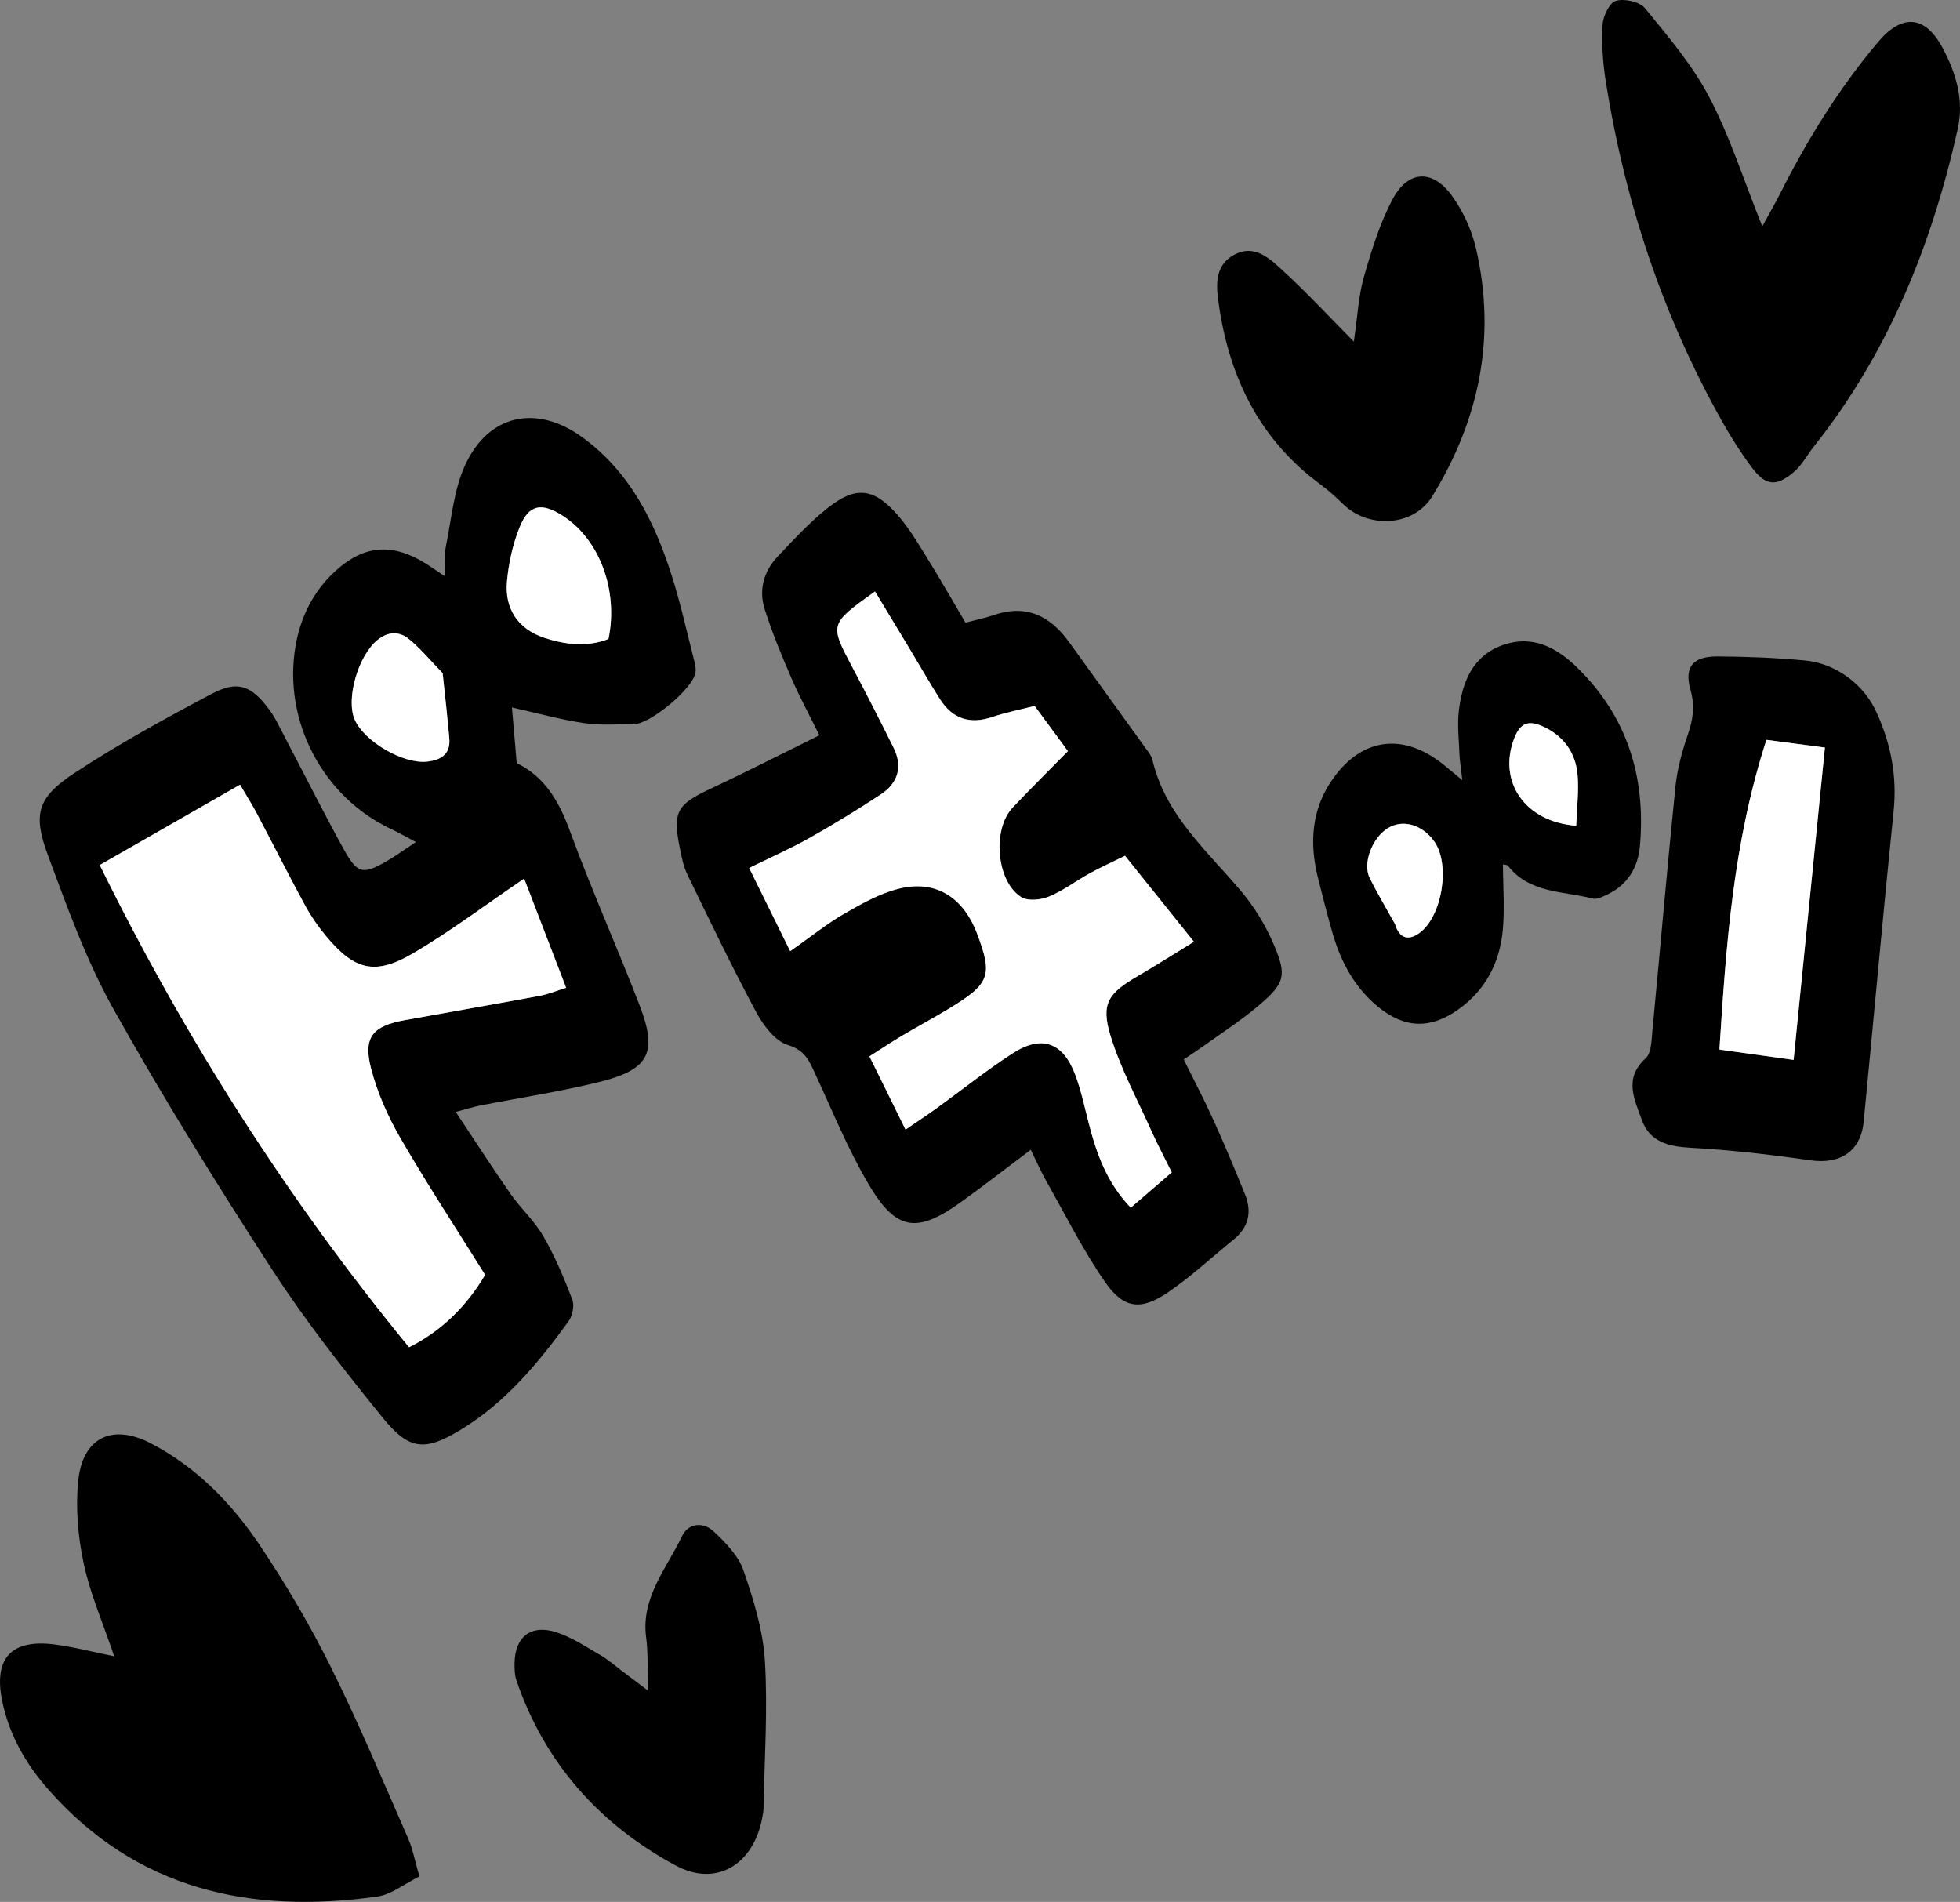
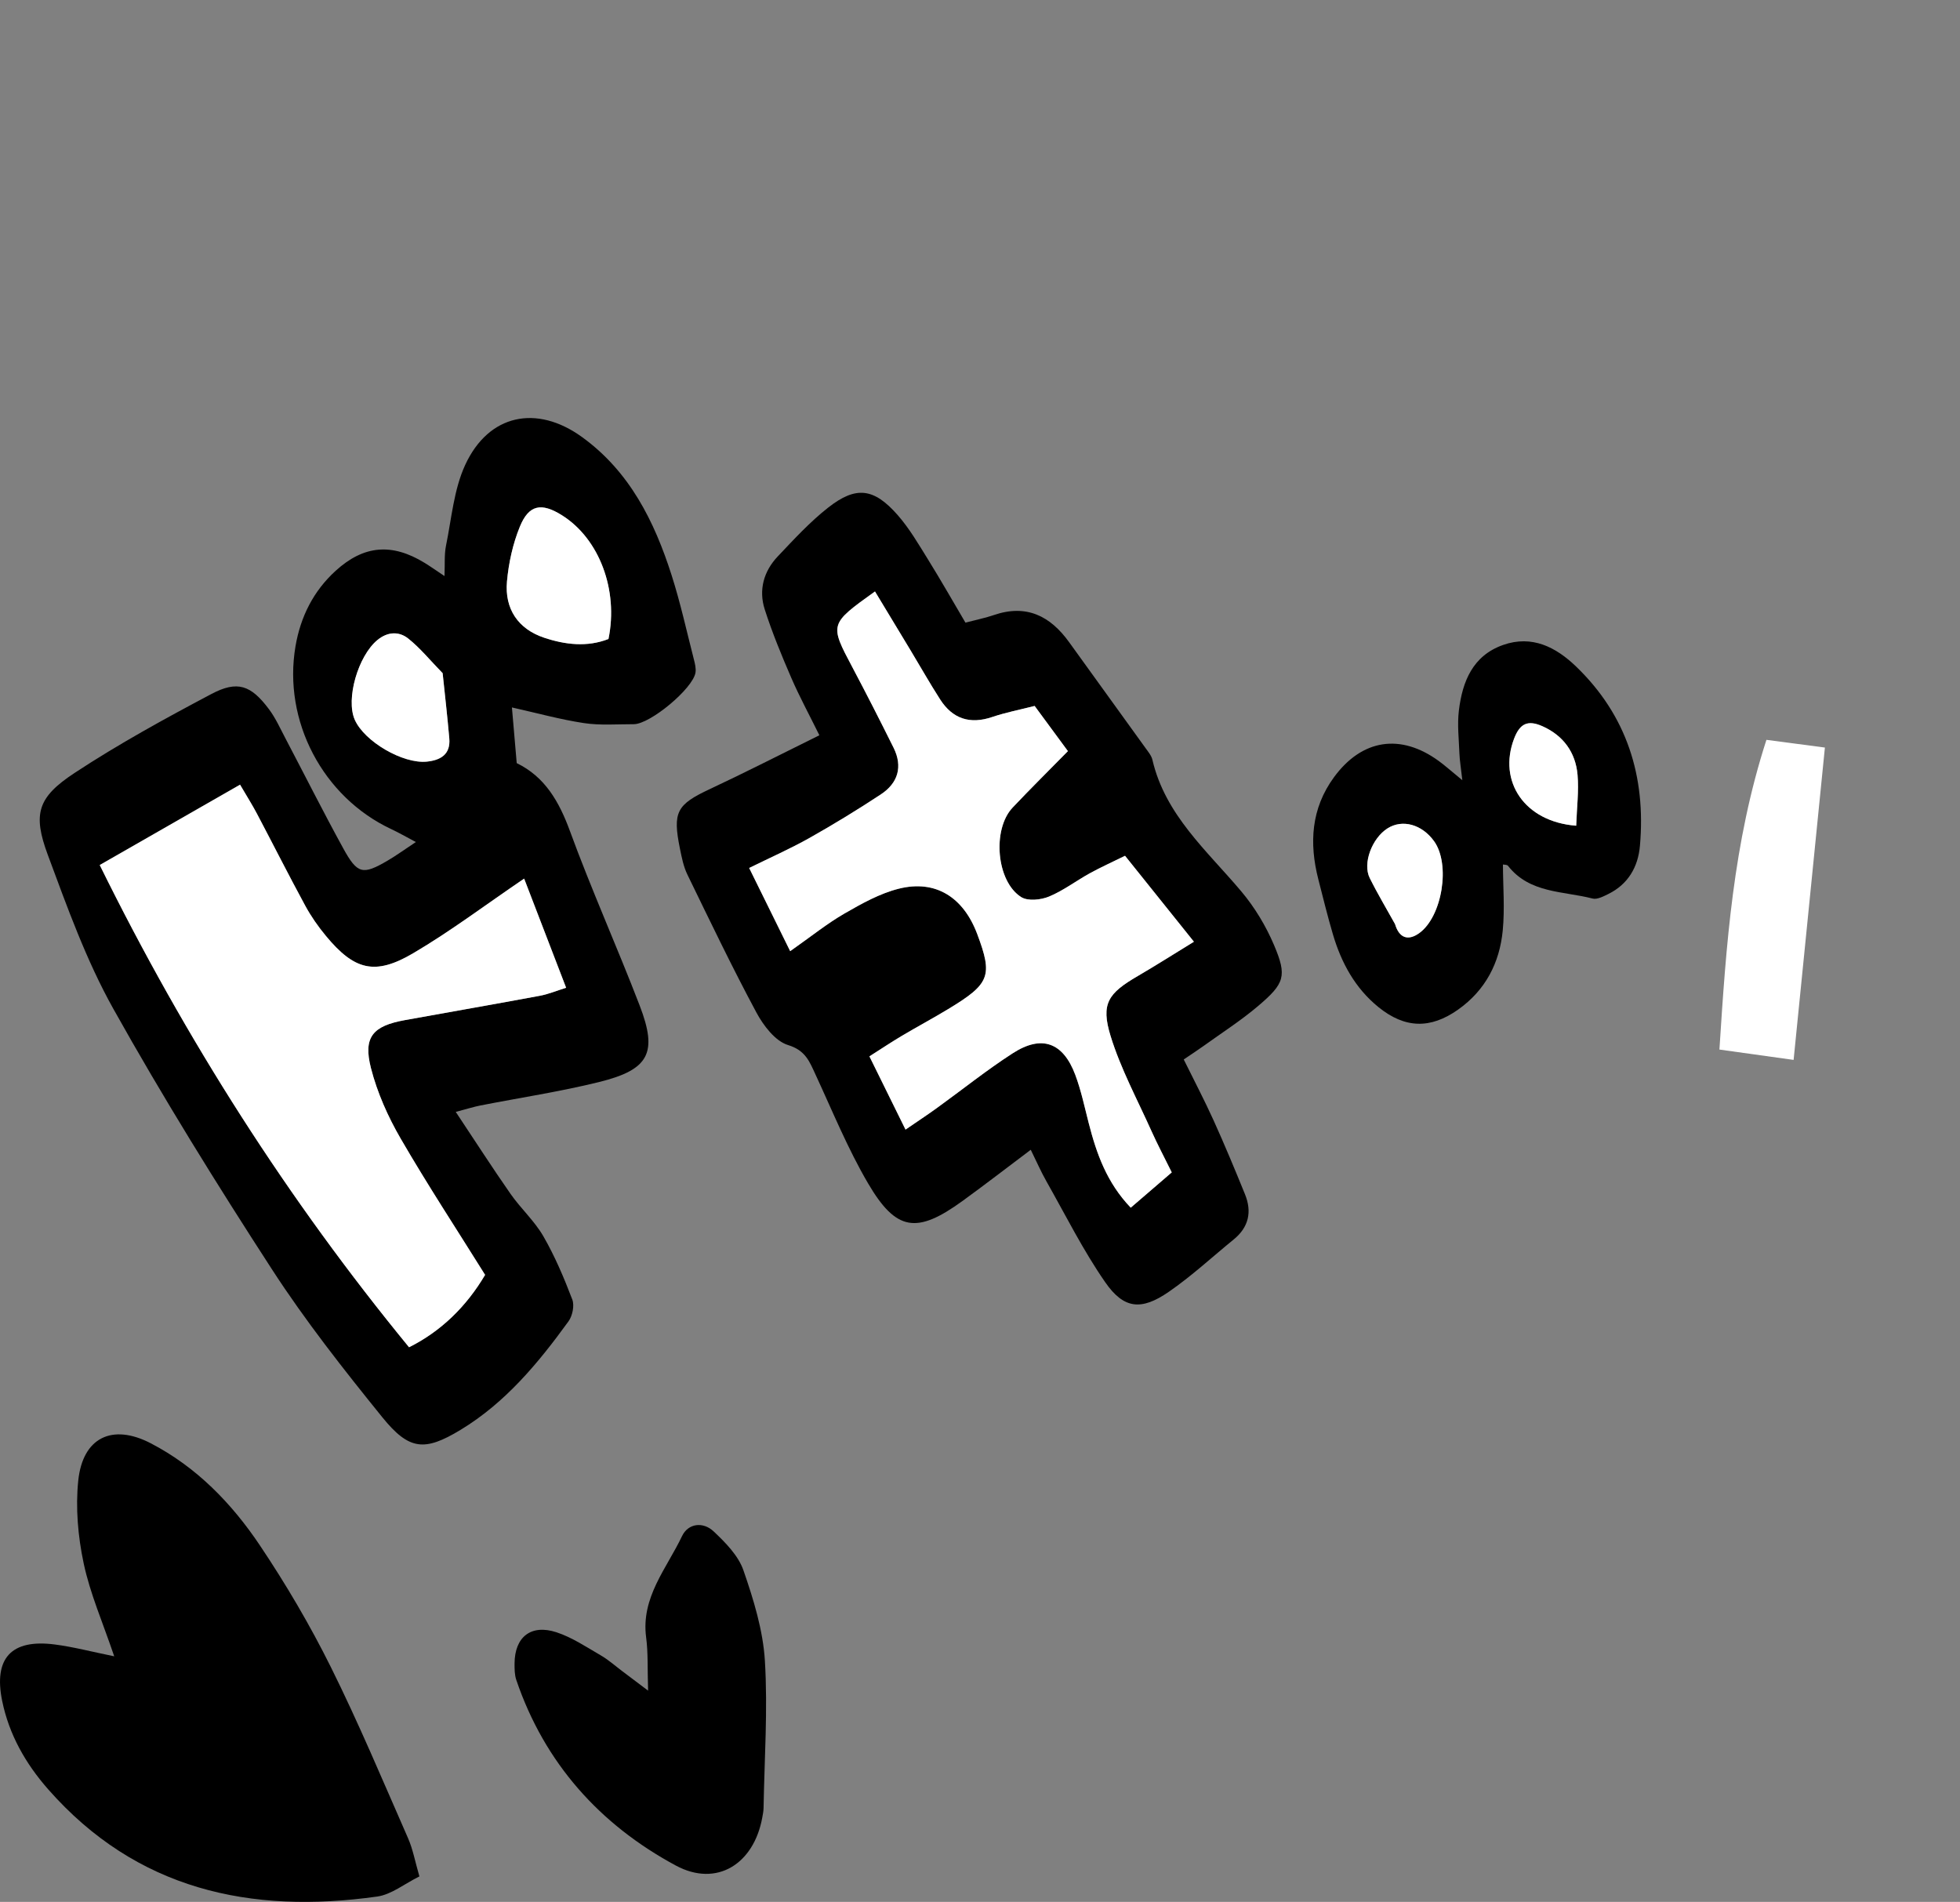
<svg xmlns="http://www.w3.org/2000/svg" id="_レイヤー_2" data-name="レイヤー 2" width="135.356" height="131.342" viewBox="0 0 135.356 131.342">
  <rect x="0" y="0" width="135.356" height="131.342" fill="#808080" stroke="none" />
  <defs>
    <style>
      .cls-1 {
        fill: #fff;
      }
    </style>
  </defs>
  <g id="contents">
    <g>
      <path d="M35.353,48.853c.1,1.161.21,2.44.331,3.848,1.941.94,2.926,2.645,3.675,4.69,1.486,4.056,3.26,8.005,4.812,12.038,1.264,3.283.663,4.442-2.816,5.299-2.695.664-5.452,1.079-8.179,1.615-.449.088-.887.229-1.702.443,1.326,1.993,2.521,3.853,3.785,5.664.706,1.011,1.655,1.867,2.265,2.925.797,1.382,1.427,2.871,1.997,4.365.16.419.015,1.129-.261,1.51-2.092,2.887-4.364,5.627-7.464,7.5-2.475,1.496-3.543,1.411-5.399-.883-2.667-3.297-5.306-6.646-7.61-10.199-3.819-5.89-7.529-11.867-10.955-17.992-1.872-3.345-3.188-7.024-4.529-10.635-1.056-2.842-.708-3.983,1.863-5.673,3.027-1.99,6.221-3.741,9.426-5.438,1.81-.958,2.739-.614,3.982,1.046.458.612.778,1.33,1.137,2.012,1.33,2.529,2.612,5.084,3.988,7.589.986,1.795,1.346,1.86,3.064.859.588-.343,1.14-.747,1.957-1.287-.698-.368-1.188-.652-1.699-.891-4.731-2.215-7.491-7.481-6.615-12.623.349-2.05,1.243-3.824,2.778-5.221,1.954-1.777,3.896-1.918,6.142-.543.388.238.759.503,1.371.91.035-.836-.021-1.485.104-2.097.384-1.876.54-3.875,1.325-5.577,1.618-3.508,4.936-4.191,8.065-1.928,3.293,2.382,5.001,5.82,6.193,9.553.609,1.907,1.039,3.871,1.537,5.813.075.293.156.616.109.905-.18,1.108-3.133,3.562-4.261,3.561-1.149-.001-2.318.094-3.444-.076-1.635-.247-3.239-.693-4.975-1.081ZM36.197,60.677c-2.685,1.824-5.088,3.64-7.667,5.156-2.641,1.553-4.061,1.166-6.023-1.2-.538-.648-1.03-1.353-1.431-2.093-1.14-2.101-2.217-4.236-3.333-6.351-.313-.594-.674-1.162-1.164-2-3.272,1.874-6.381,3.654-9.69,5.549,5.961,12.099,13.019,23.133,21.361,33.302,2.207-1.102,3.958-2.812,5.251-5-1.956-3.133-3.985-6.224-5.836-9.419-.875-1.511-1.613-3.168-2.046-4.853-.553-2.153.124-2.92,2.343-3.321,3.11-.562,6.224-1.105,9.331-1.683.575-.107,1.127-.341,1.803-.551-1.005-2.613-1.939-5.041-2.899-7.537ZM42.019,44.129c.701-3.397-.643-6.928-3.199-8.538-1.428-.899-2.297-.75-2.923.787-.482,1.185-.769,2.495-.886,3.772-.173,1.904.776,3.292,2.564,3.888,1.459.487,2.974.664,4.443.09ZM30.568,46.489c-.878-.901-1.554-1.739-2.377-2.393-.64-.508-1.425-.476-2.128.105-1.336,1.104-2.196,4.076-1.561,5.507.665,1.5,3.318,3.054,4.972,2.889.95-.095,1.649-.499,1.555-1.596-.13-1.514-.306-3.025-.46-4.511Z" />
      <path d="M81.748,73.166c.717,1.455,1.43,2.809,2.059,4.2.763,1.685,1.474,3.395,2.171,5.108.49,1.204.264,2.269-.773,3.115-1.494,1.218-2.917,2.539-4.5,3.629-1.884,1.297-3.089,1.187-4.374-.661-1.531-2.203-2.738-4.632-4.065-6.974-.373-.657-.675-1.354-1.083-2.181-1.638,1.231-3.155,2.405-4.708,3.531-3.155,2.289-4.579,2.11-6.529-1.215-1.4-2.388-2.454-4.98-3.622-7.5-.419-.903-.691-1.68-1.903-2.049-.886-.27-1.7-1.345-2.188-2.253-1.678-3.127-3.212-6.331-4.765-9.524-.265-.546-.387-1.172-.51-1.774-.522-2.56-.222-3.057,2.082-4.135,2.441-1.143,4.84-2.373,7.545-3.707-.691-1.402-1.375-2.661-1.942-3.97-.671-1.549-1.317-3.118-1.832-4.723-.431-1.341-.072-2.632.897-3.655,1.112-1.174,2.219-2.381,3.485-3.375,1.923-1.51,3.16-1.354,4.802.52.806.92,1.435,2.004,2.085,3.05.888,1.43,1.719,2.895,2.593,4.375.787-.207,1.385-.326,1.956-.522,2.247-.772,3.897.054,5.205,1.874,1.758,2.444,3.527,4.881,5.286,7.325.18.25.398.51.464.796.891,3.822,3.773,6.274,6.146,9.096.922,1.097,1.697,2.384,2.256,3.704.904,2.136.735,2.64-1.1,4.2-1.172.996-2.48,1.834-3.732,2.735-.426.307-.867.592-1.41.961ZM54.57,65.685c1.468-1.03,2.554-1.91,3.749-2.599,1.191-.686,2.441-1.387,3.757-1.715,2.531-.632,4.453.586,5.409,3.134,1.085,2.892.882,3.437-2.003,5.181-1.057.639-2.148,1.223-3.211,1.854-.714.424-1.404.886-2.231,1.412.845,1.714,1.612,3.269,2.493,5.057.791-.543,1.482-.997,2.151-1.48,1.752-1.265,3.442-2.624,5.255-3.793,2.002-1.291,3.477-.75,4.317,1.492.403,1.076.641,2.215.928,3.333.538,2.095,1.238,4.101,2.902,5.841,1.013-.872,1.919-1.651,2.832-2.437-.531-1.076-.997-1.954-1.403-2.859-.975-2.174-2.125-4.299-2.821-6.561-.688-2.237-.165-2.95,1.874-4.138,1.244-.725,2.459-1.5,3.881-2.371-1.705-2.127-3.218-4.015-4.757-5.935-.934.461-1.703.805-2.438,1.211-.946.522-1.822,1.196-2.811,1.605-.564.233-1.456.328-1.919.038-1.72-1.08-2.017-4.676-.598-6.18,1.21-1.282,2.465-2.52,3.821-3.902-.779-1.059-1.494-2.029-2.297-3.12-1.021.261-1.996.448-2.928.764-1.541.523-2.737.128-3.601-1.217-.708-1.103-1.354-2.247-2.031-3.371-.818-1.358-1.639-2.714-2.466-4.082-3.153,2.26-3.14,2.254-1.554,5.247.972,1.834,1.914,3.683,2.837,5.541.652,1.312.308,2.445-.879,3.227-1.608,1.059-3.254,2.067-4.933,3.012-1.326.746-2.726,1.363-4.159,2.069.985,1.997,1.85,3.752,2.832,5.744Z" />
      <path d="M7.888,114.383c-.792-2.343-1.667-4.333-2.109-6.416-.394-1.857-.57-3.843-.374-5.724.31-2.97,2.344-3.951,4.999-2.575,3.159,1.637,5.598,4.149,7.544,7.054,1.801,2.687,3.455,5.498,4.895,8.394,1.924,3.869,3.595,7.865,5.335,11.825.335.761.484,1.604.786,2.642-1.033.509-1.931,1.252-2.913,1.39-8.761,1.23-16.619-.465-22.725-7.406-1.552-1.764-2.7-3.774-3.176-6.102-.604-2.952.63-4.289,3.633-3.899,1.29.167,2.558.503,4.106.817Z" />
-       <path d="M121.703,15.634c.495-.908.872-1.559,1.211-2.229,1.883-3.734,4.065-7.272,6.762-10.48,1.675-1.993,3.275-1.893,4.497.418.909,1.718,1.476,3.556,1.025,5.572-1.789,8.002-4.79,15.45-9.94,21.929-.471.593-.836,1.306-1.403,1.778-1.225,1.02-1.941.92-2.897-.367-.735-.988-1.403-2.036-2.007-3.11-4.128-7.341-6.739-15.211-8.056-23.514-.204-1.287-.294-2.614-.223-3.912.032-.597.471-1.528.917-1.66.59-.175,1.647.058,2.017.512,1.598,1.958,3.276,3.927,4.439,6.146,1.422,2.714,2.359,5.682,3.658,8.918Z" />
-       <path d="M129.622,49.264c.975,2.155,1.393,4.374,1.148,6.76-.733,7.141-1.371,14.292-2.066,21.437-.2,2.057-1.631,2.965-3.696,2.667-2.741-.395-5.503-.715-8.266-.866-1.536-.084-2.817-.415-3.354-1.914-.5-1.395-1.283-2.864.259-4.262.405-.367.403-1.253.467-1.913.537-5.604,1.017-11.214,1.587-16.814.124-1.217.448-2.437.85-3.597.364-1.052.513-1.988.193-3.118-.454-1.602.177-2.321,1.89-2.311,2.005.011,4.016.094,6.011.278,2.179.201,4.146,1.715,4.976,3.654ZM123.864,73.195c.721-7.199,1.427-14.24,2.161-21.57-1.553-.205-2.931-.386-4.038-.532-2.306,7.129-2.782,14.165-3.246,21.388,1.791.25,3.37.47,5.122.714Z" />
      <path d="M100.988,53.882c-.106-.935-.184-1.377-.2-1.822-.037-.998-.158-2.011-.039-2.993.243-1.996.952-3.787,3.053-4.527,2.003-.706,3.658.156,5.042,1.49,3.509,3.381,4.83,7.597,4.408,12.386-.128,1.454-.814,2.651-2.188,3.325-.337.165-.767.393-1.082.311-2.028-.525-4.343-.345-5.839-2.258-.072-.092-.283-.075-.352-.091.005,1.508.133,3.044-.013,4.554-.216,2.235-1.191,4.126-3.082,5.464-1.909,1.351-3.677,1.311-5.507-.176-1.614-1.312-2.56-3.06-3.138-5.018-.371-1.254-.681-2.526-1.006-3.793-.643-2.504-.503-4.9,1.078-7.059,1.932-2.639,4.604-3.045,7.244-1.117.432.315.831.676,1.623,1.324ZM96.34,63.816c.29.985.916,1.168,1.671.624,1.588-1.143,2.172-4.758,1.025-6.348-.84-1.164-2.187-1.536-3.213-.887-1.071.677-1.734,2.416-1.232,3.428.538,1.083,1.163,2.124,1.749,3.183ZM108.851,57.023c.043-1.261.19-2.399.093-3.515-.135-1.551-.985-2.717-2.43-3.358-1.015-.45-1.556-.179-1.954.866-1.115,2.933.706,5.732,4.291,6.007Z" />
-       <path d="M93.495,23.591c.259-1.756.32-3.162.697-4.478.527-1.84,1.101-3.714,1.999-5.388,1.049-1.956,2.714-2.045,4.036-.262.803,1.084,1.414,2.428,1.716,3.745,1.398,6.096.211,11.802-3.042,17.079-1.268,2.057-4.359,2.252-6.126.548-.497-.479-1.006-.956-1.562-1.363-4.175-3.064-6.279-7.323-7.024-12.317-.188-1.262-.398-2.756,1.01-3.543,1.456-.813,2.523.28,3.464,1.142,1.579,1.447,3.037,3.025,4.832,4.838Z" />
      <path d="M44.757,116.755c-.049-1.528.006-2.614-.135-3.674-.368-2.767,1.415-4.76,2.477-6.996.428-.902,1.466-1.005,2.178-.334.818.771,1.708,1.67,2.062,2.688.701,2.021,1.356,4.144,1.484,6.259.205,3.371-.034,6.77-.092,10.157-.004.229-.052.46-.094.687-.581,3.167-3.128,4.817-5.967,3.289-5.236-2.818-9.062-7.068-11.014-12.812-.121-.355-.124-.763-.121-1.146.011-1.823,1.133-2.728,2.897-2.149,1.078.354,2.061,1.017,3.057,1.594.53.307.996.725,1.489,1.095.477.357.952.717,1.78,1.342Z" />
      <path class="cls-1" d="M36.197,60.677c.96,2.495,1.894,4.924,2.899,7.537-.675.21-1.227.444-1.803.551-3.107.578-6.221,1.121-9.331,1.683-2.219.401-2.895,1.168-2.343,3.321.432,1.685,1.17,3.342,2.046,4.853,1.851,3.195,3.88,6.285,5.835,9.419-1.292,2.187-3.044,3.897-5.251,4.999-8.343-10.169-15.4-21.203-21.361-33.302,3.309-1.895,6.419-3.676,9.69-5.549.49.838.851,1.406,1.164,2,1.116,2.115,2.192,4.25,3.333,6.351.401.739.893,1.444,1.431,2.093,1.962,2.366,3.382,2.753,6.023,1.2,2.579-1.516,4.981-3.332,7.667-5.156Z" />
      <path class="cls-1" d="M42.019,44.129c-1.469.574-2.985.396-4.443-.09-1.788-.597-2.737-1.984-2.564-3.888.116-1.278.403-2.588.886-3.772.626-1.537,1.496-1.686,2.923-.787,2.556,1.61,3.9,5.141,3.199,8.538Z" />
      <path class="cls-1" d="M30.568,46.489c.154,1.486.329,2.996.46,4.511.094,1.097-.604,1.501-1.555,1.596-1.653.165-4.307-1.389-4.972-2.889-.634-1.431.225-4.403,1.561-5.507.703-.58,1.488-.613,2.128-.105.823.654,1.5,1.493,2.377,2.393Z" />
      <path class="cls-1" d="M54.57,65.685c-.982-1.991-1.847-3.746-2.832-5.744,1.433-.707,2.833-1.323,4.159-2.069,1.678-.944,3.325-1.952,4.933-3.012,1.187-.782,1.531-1.915.879-3.227-.923-1.858-1.866-3.708-2.837-5.541-1.586-2.994-1.599-2.987,1.554-5.247.827,1.368,1.648,2.724,2.466,4.082.677,1.124,1.323,2.267,2.031,3.371.863,1.345,2.06,1.739,3.601,1.217.932-.316,1.908-.503,2.928-.764.803,1.091,1.518,2.061,2.297,3.12-1.356,1.381-2.612,2.62-3.821,3.902-1.419,1.504-1.123,5.1.598,6.18.463.29,1.355.195,1.919-.038.989-.409,1.865-1.083,2.811-1.605.735-.406,1.504-.75,2.438-1.211,1.538,1.92,3.052,3.808,4.757,5.935-1.422.872-2.637,1.646-3.881,2.371-2.038,1.188-2.562,1.901-1.874,4.138.696,2.263,1.846,4.387,2.821,6.561.406.905.872,1.783,1.403,2.859-.914.786-1.819,1.566-2.832,2.437-1.664-1.74-2.364-3.746-2.902-5.841-.287-1.117-.525-2.257-.928-3.333-.84-2.242-2.314-2.783-4.317-1.492-1.813,1.169-3.503,2.528-5.255,3.793-.669.483-1.359.937-2.151,1.48-.881-1.788-1.648-3.343-2.493-5.057.827-.525,1.518-.988,2.231-1.412,1.063-.631,2.154-1.214,3.211-1.854,2.885-1.745,3.088-2.29,2.003-5.181-.956-2.548-2.878-3.766-5.409-3.134-1.316.328-2.565,1.029-3.757,1.715-1.196.689-2.282,1.569-3.749,2.599Z" />
      <path class="cls-1" d="M123.864,73.195c-1.752-.244-3.331-.464-5.122-.714.464-7.223.94-14.26,3.246-21.388,1.107.146,2.485.328,4.038.532-.734,7.329-1.44,14.37-2.161,21.57Z" />
      <path class="cls-1" d="M96.34,63.816c-.587-1.059-1.212-2.099-1.749-3.183-.502-1.012.16-2.751,1.232-3.428,1.026-.649,2.374-.277,3.213.887,1.147,1.59.563,5.205-1.025,6.348-.755.543-1.38.361-1.671-.624Z" />
      <path class="cls-1" d="M108.851,57.023c-3.585-.275-5.406-3.075-4.291-6.007.397-1.045.939-1.316,1.954-.866,1.445.641,2.295,1.807,2.43,3.358.097,1.116-.05,2.254-.093,3.515Z" />
    </g>
  </g>
</svg>